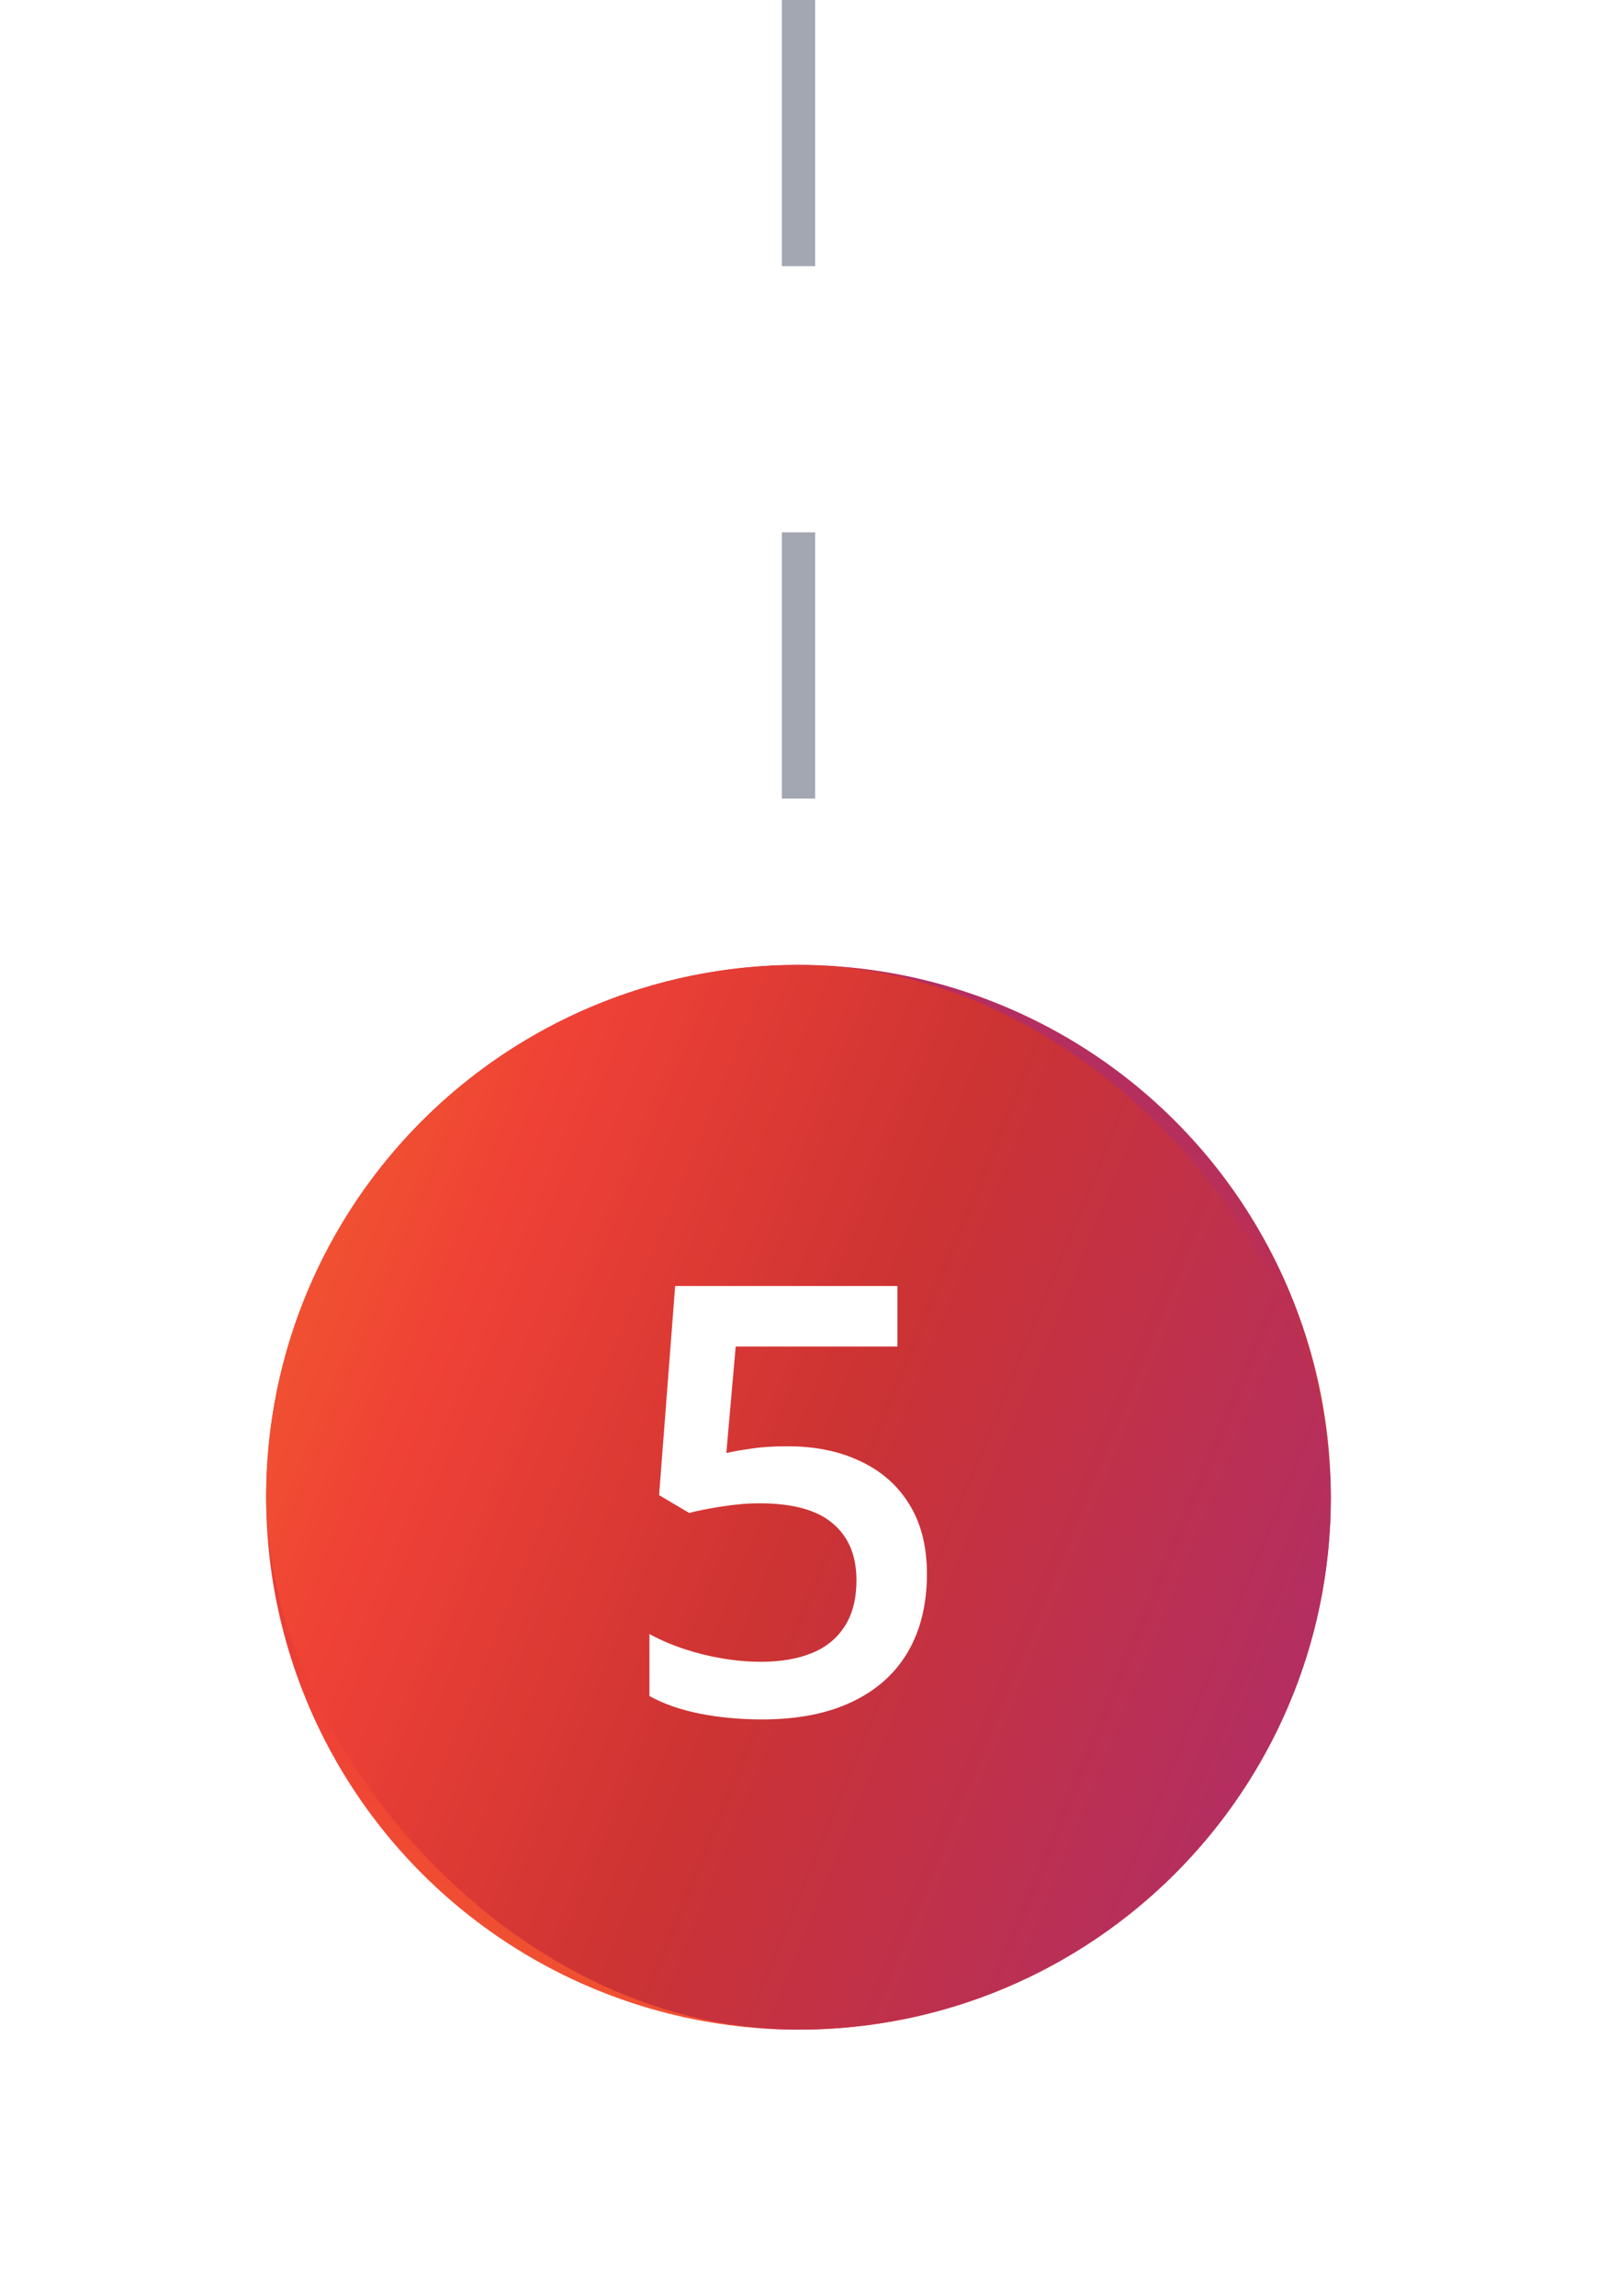
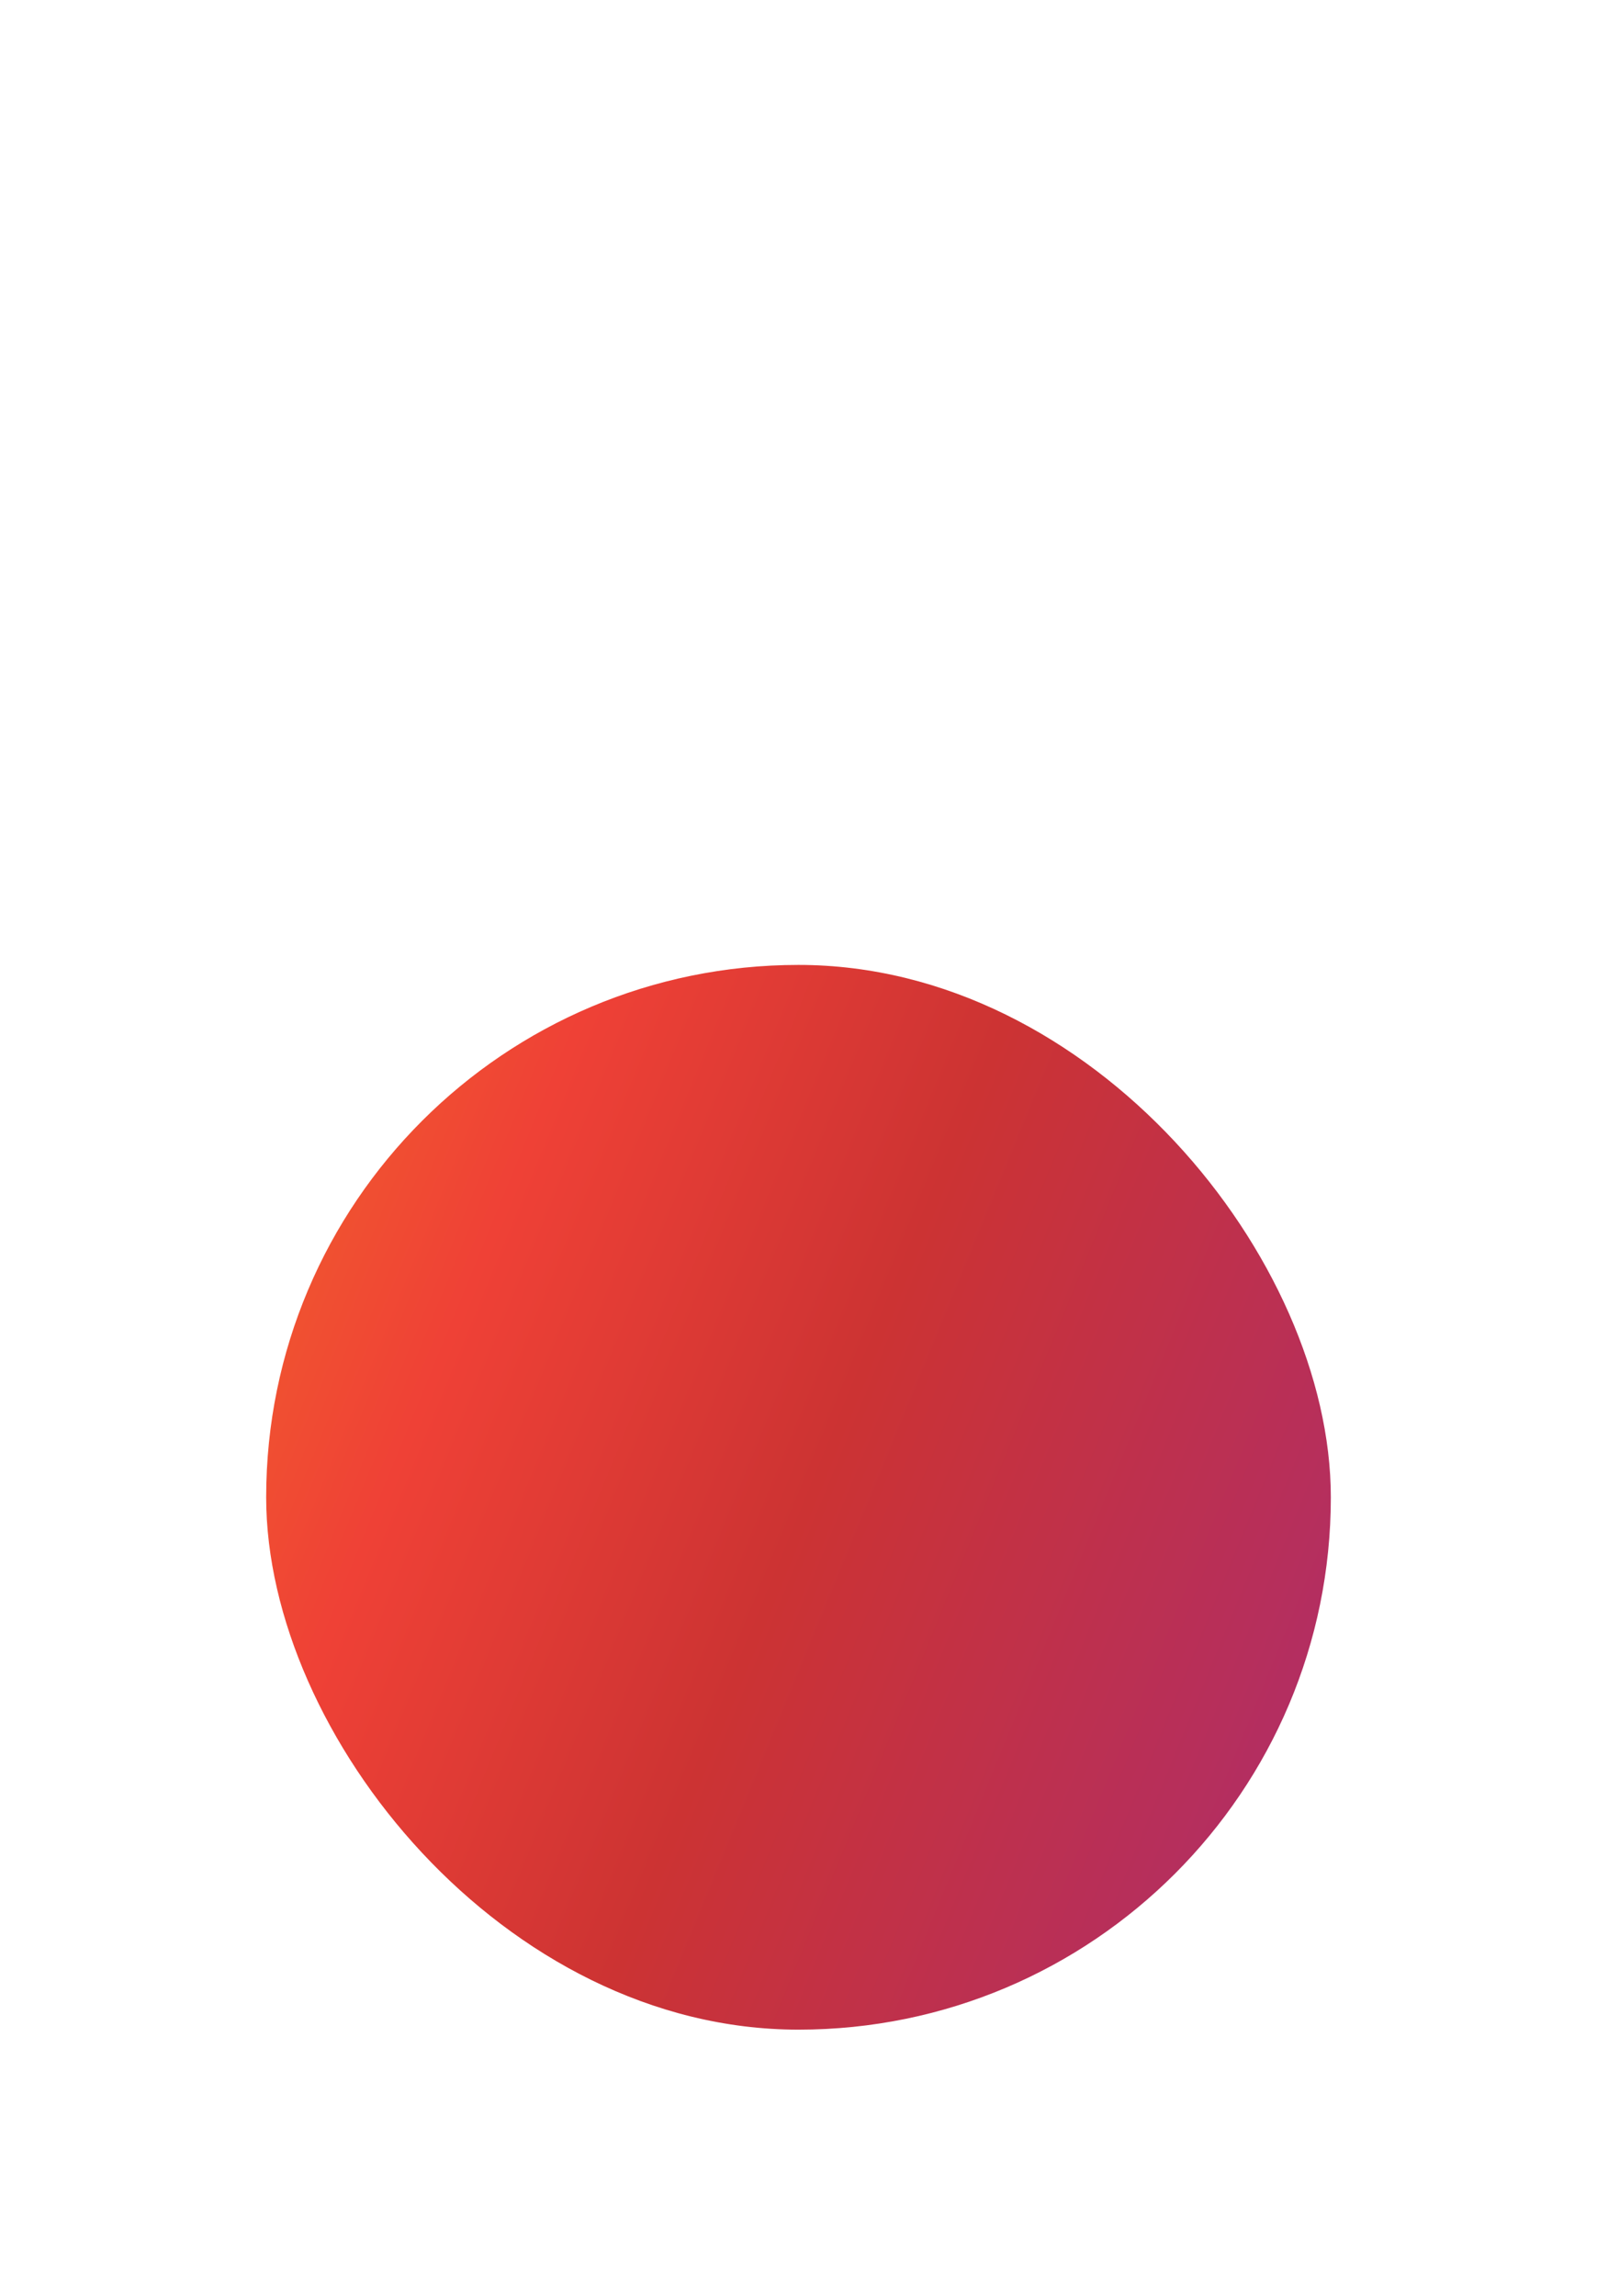
<svg xmlns="http://www.w3.org/2000/svg" width="48" height="69" viewBox="0 0 48 69" fill="none">
-   <path d="M24 0L24 24" stroke="#A2A7B1" stroke-dasharray="8 8" />
  <g filter="url(#filter0_f_5004_5709)">
-     <circle cx="24" cy="45" r="16" transform="rotate(-90 24 45)" fill="url(#paint0_linear_5004_5709)" />
-   </g>
+     </g>
  <rect x="8" y="29" width="32" height="32" rx="16" fill="url(#paint1_linear_5004_5709)" />
-   <path d="M23.677 43.467C24.503 43.467 25.23 43.616 25.856 43.915C26.489 44.208 26.981 44.642 27.333 45.216C27.685 45.784 27.86 46.481 27.86 47.308C27.86 48.21 27.67 48.989 27.289 49.645C26.908 50.296 26.349 50.797 25.61 51.148C24.872 51.5 23.973 51.676 22.912 51.676C22.238 51.676 21.608 51.617 21.023 51.5C20.442 51.383 19.941 51.207 19.52 50.973V49.109C19.959 49.355 20.486 49.558 21.102 49.716C21.717 49.868 22.306 49.944 22.868 49.944C23.466 49.944 23.979 49.856 24.406 49.681C24.834 49.505 25.162 49.235 25.391 48.872C25.625 48.509 25.742 48.049 25.742 47.492C25.742 46.754 25.505 46.185 25.03 45.787C24.561 45.383 23.826 45.181 22.824 45.181C22.473 45.181 22.098 45.213 21.699 45.277C21.307 45.336 20.979 45.4 20.715 45.471L19.81 44.935L20.293 38.65H26.973V40.47H22.112L21.831 43.669C22.042 43.622 22.294 43.578 22.587 43.537C22.88 43.49 23.243 43.467 23.677 43.467Z" fill="white" />
  <defs>
    <filter id="filter0_f_5004_5709" x="0" y="21" width="48" height="48" filterUnits="userSpaceOnUse" color-interpolation-filters="sRGB">
      <feGaussianBlur stdDeviation="4" />
    </filter>
    <linearGradient id="paint0_linear_5004_5709" x1="7.048" y1="27.744" x2="49.117" y2="45.007" gradientUnits="userSpaceOnUse">
      <stop stop-color="#F2662A" />
      <stop offset="0.236" stop-color="#EF4136" />
      <stop offset="0.497" stop-color="#CC3333" />
      <stop offset="1" stop-color="#A82C76" />
    </linearGradient>
    <linearGradient id="paint1_linear_5004_5709" x1="7.048" y1="27.744" x2="49.117" y2="45.007" gradientUnits="userSpaceOnUse">
      <stop stop-color="#F2662A" />
      <stop offset="0.236" stop-color="#EF4136" />
      <stop offset="0.497" stop-color="#CC3333" />
      <stop offset="1" stop-color="#A82C76" />
    </linearGradient>
  </defs>
</svg>